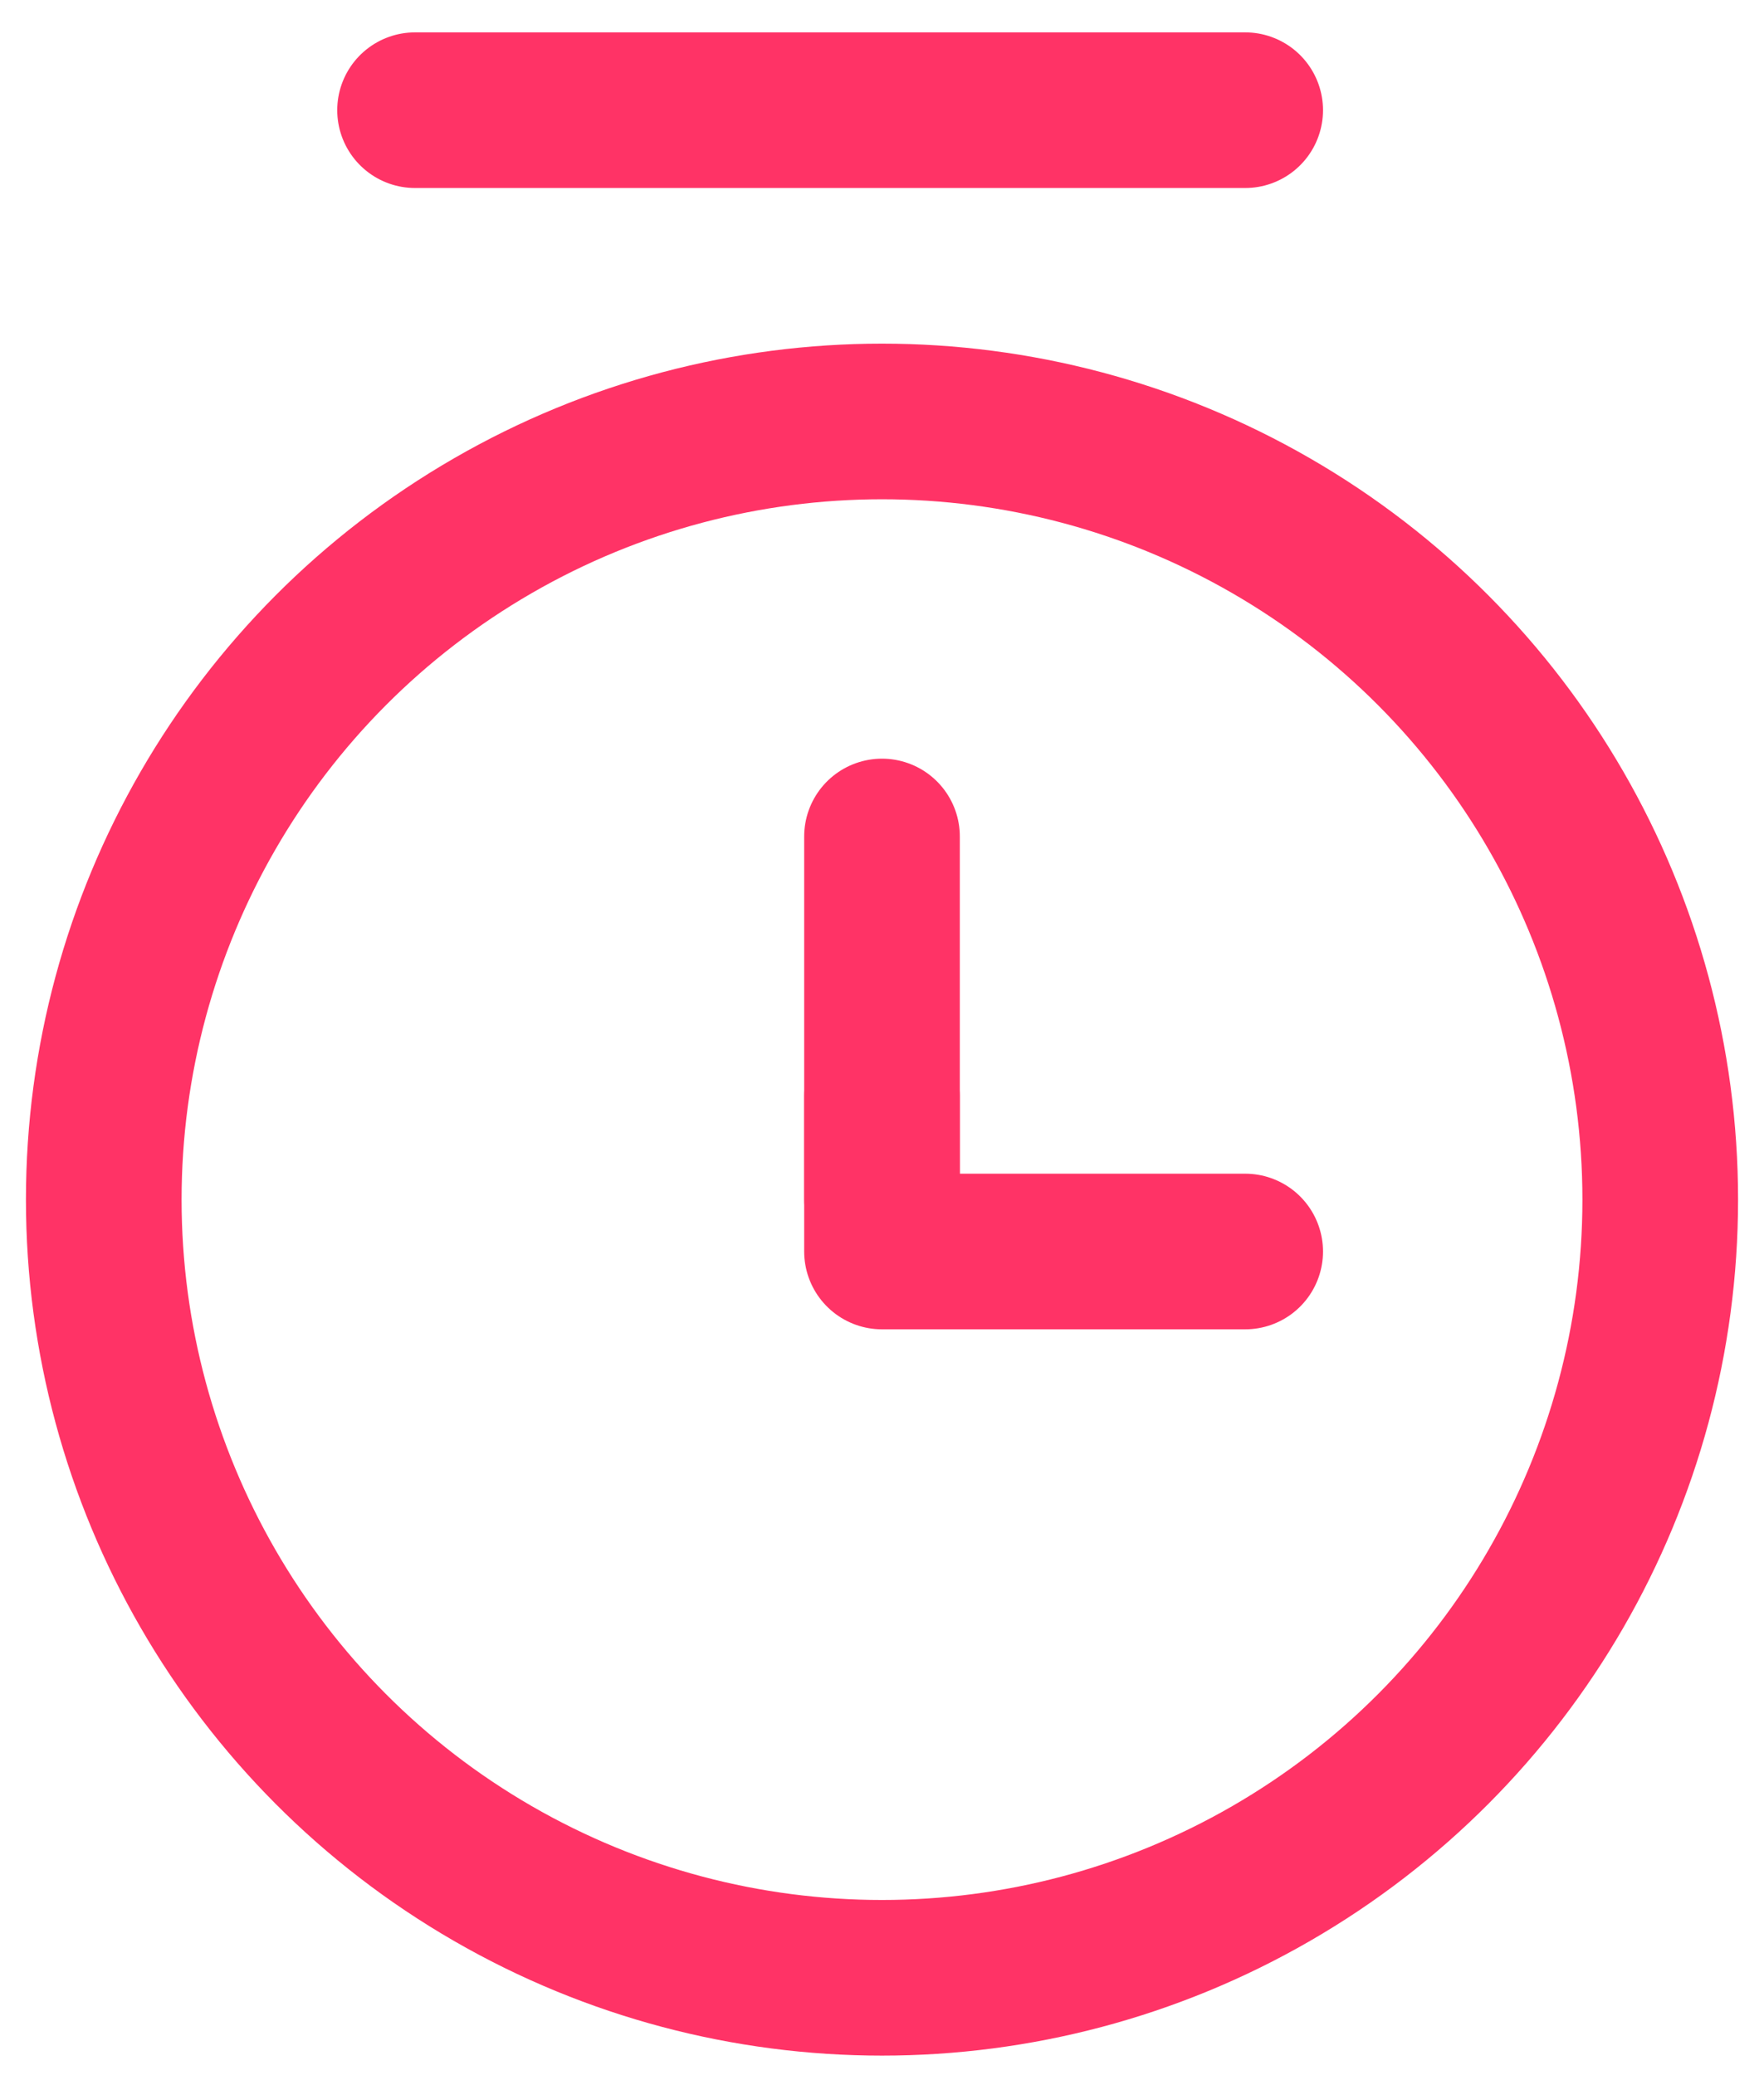
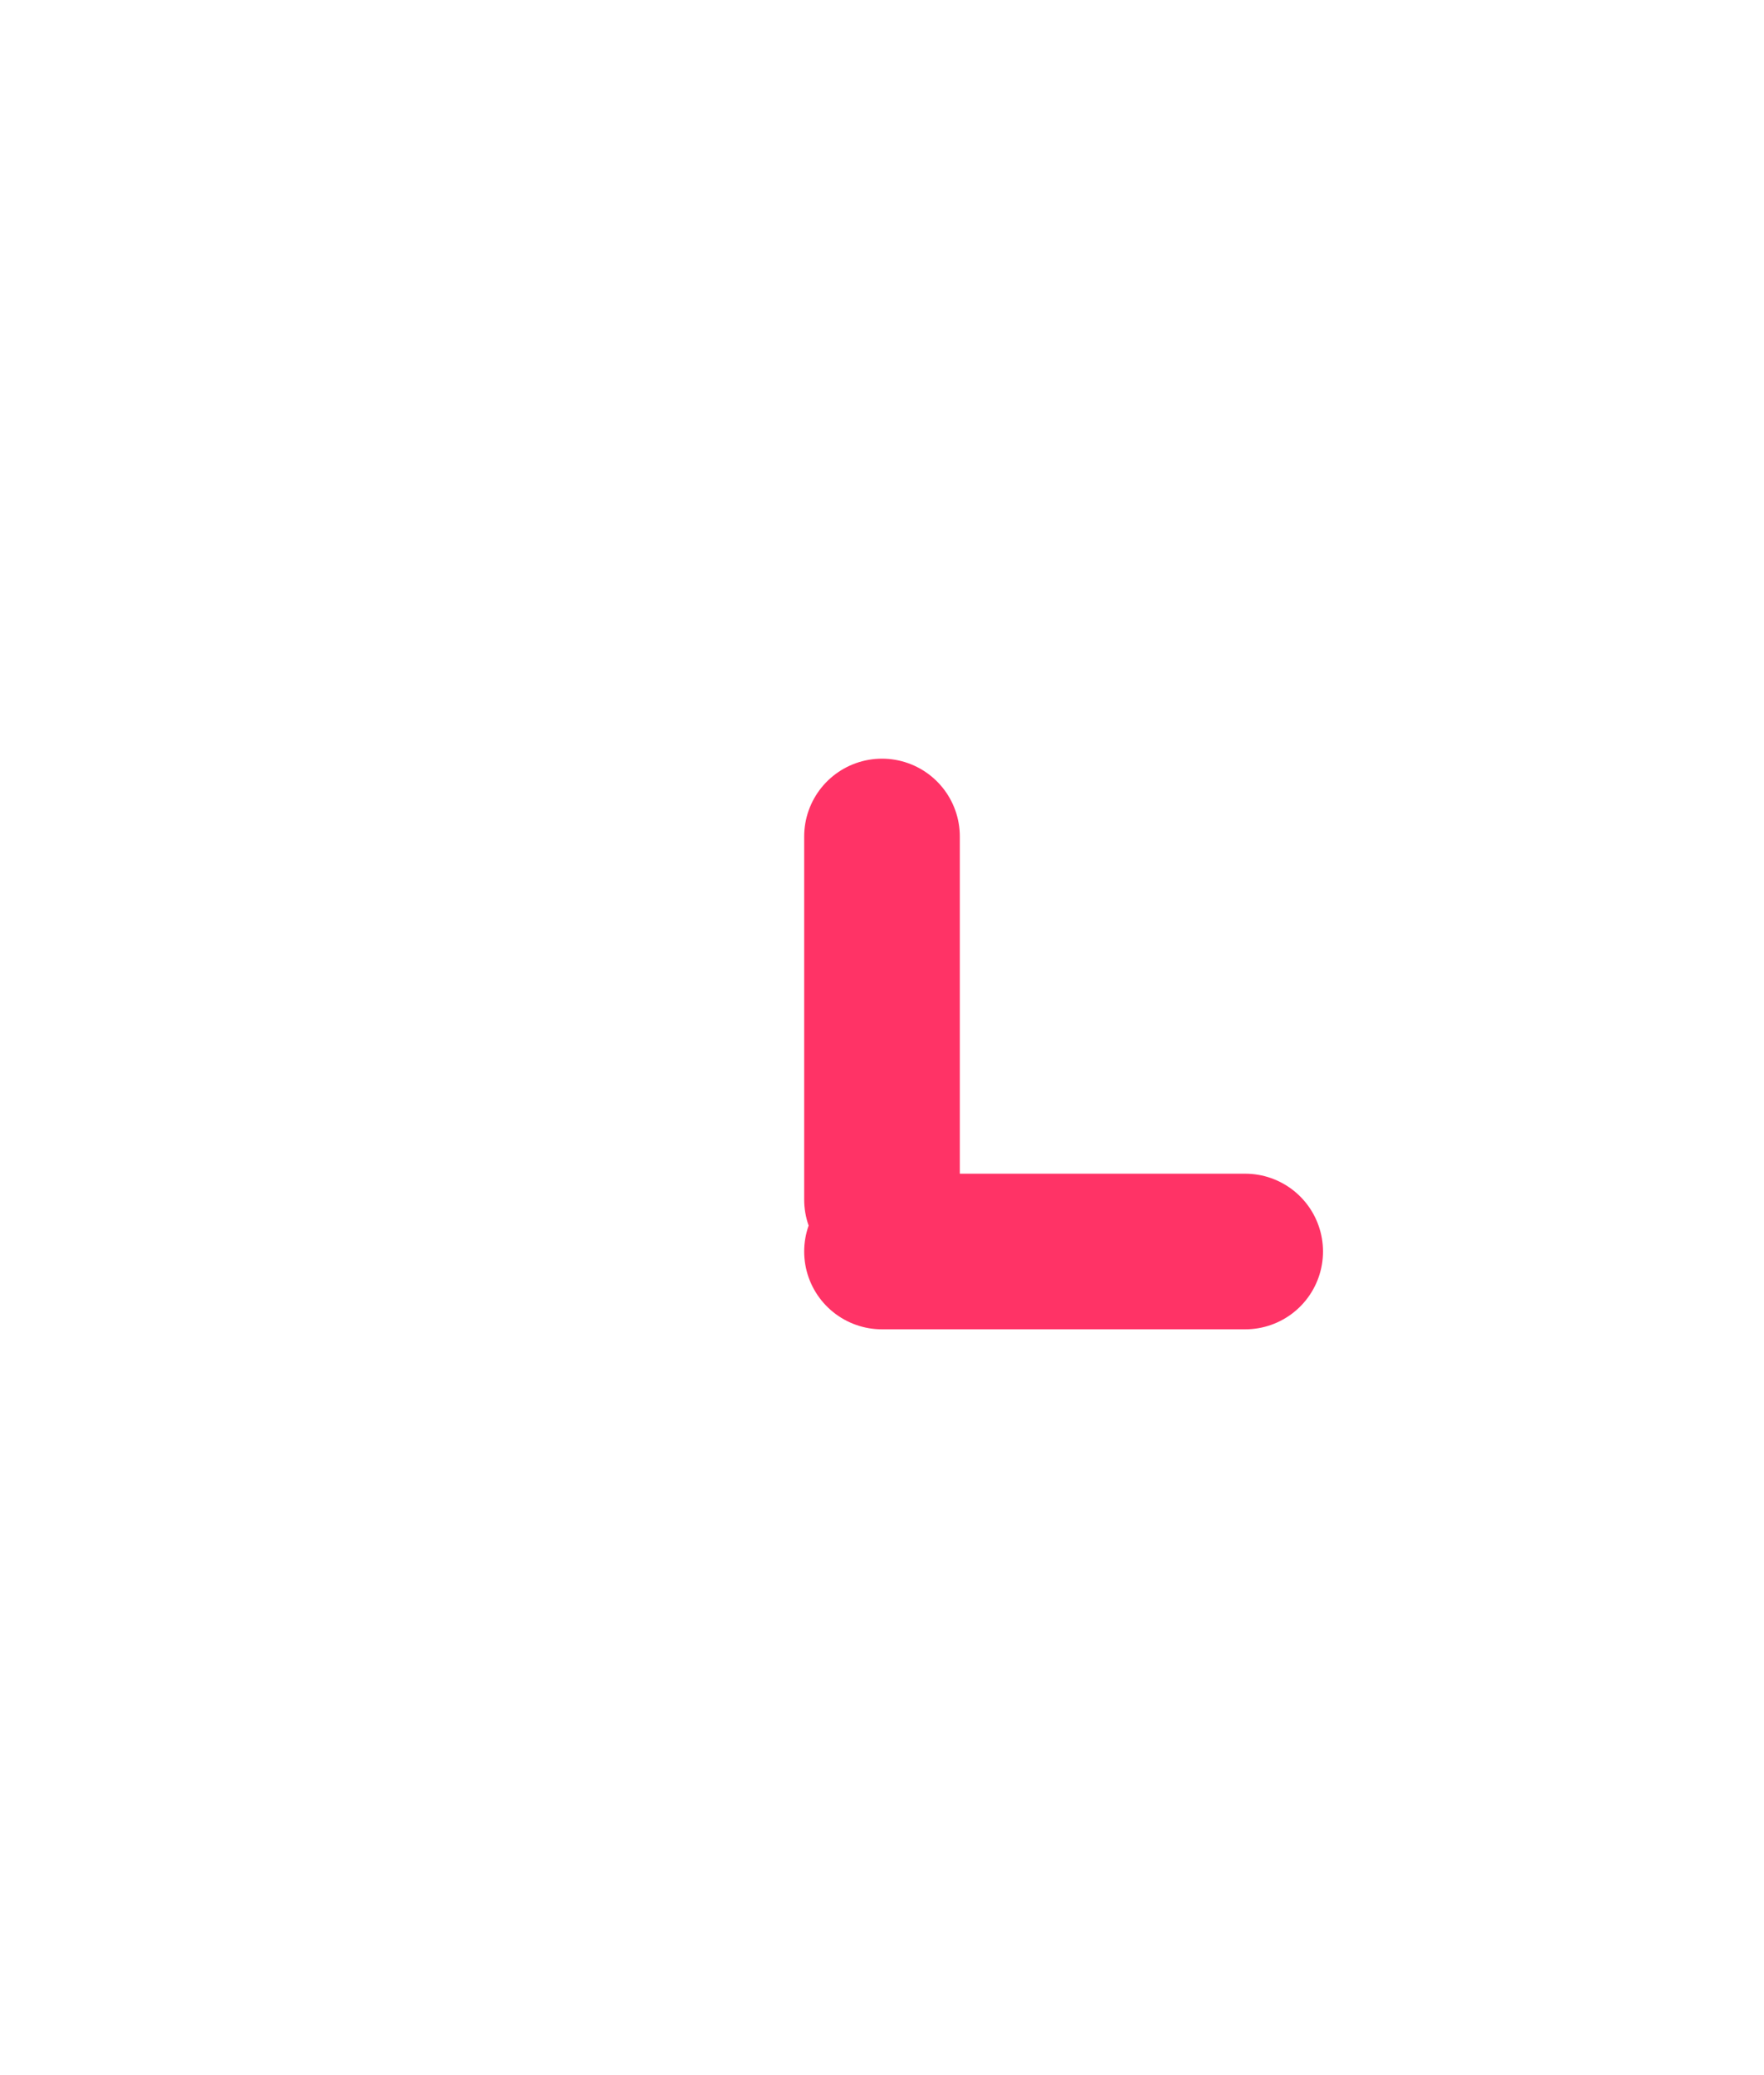
<svg xmlns="http://www.w3.org/2000/svg" width="17" height="20" viewBox="0 0 17 20" fill="none">
  <g id="time">
-     <circle id="Oval" cx="8.5" cy="11.562" r="7.5" stroke="#FF3366" stroke-width="1.5" />
    <path id="Path" d="M8.5 8.062V11.562" stroke="#FF3366" stroke-width="1.5" stroke-linecap="round" stroke-linejoin="round" />
-     <path id="Path_2" d="M12 12.062H8.5V10.562" stroke="#FF3366" stroke-width="1.5" stroke-linecap="round" stroke-linejoin="round" />
-     <path id="Path Copy" d="M12 1.062H4" stroke="#FF3366" stroke-width="1.5" stroke-linecap="round" stroke-linejoin="round" />
+     <path id="Path_2" d="M12 12.062H8.5" stroke="#FF3366" stroke-width="1.5" stroke-linecap="round" stroke-linejoin="round" />
  </g>
</svg>